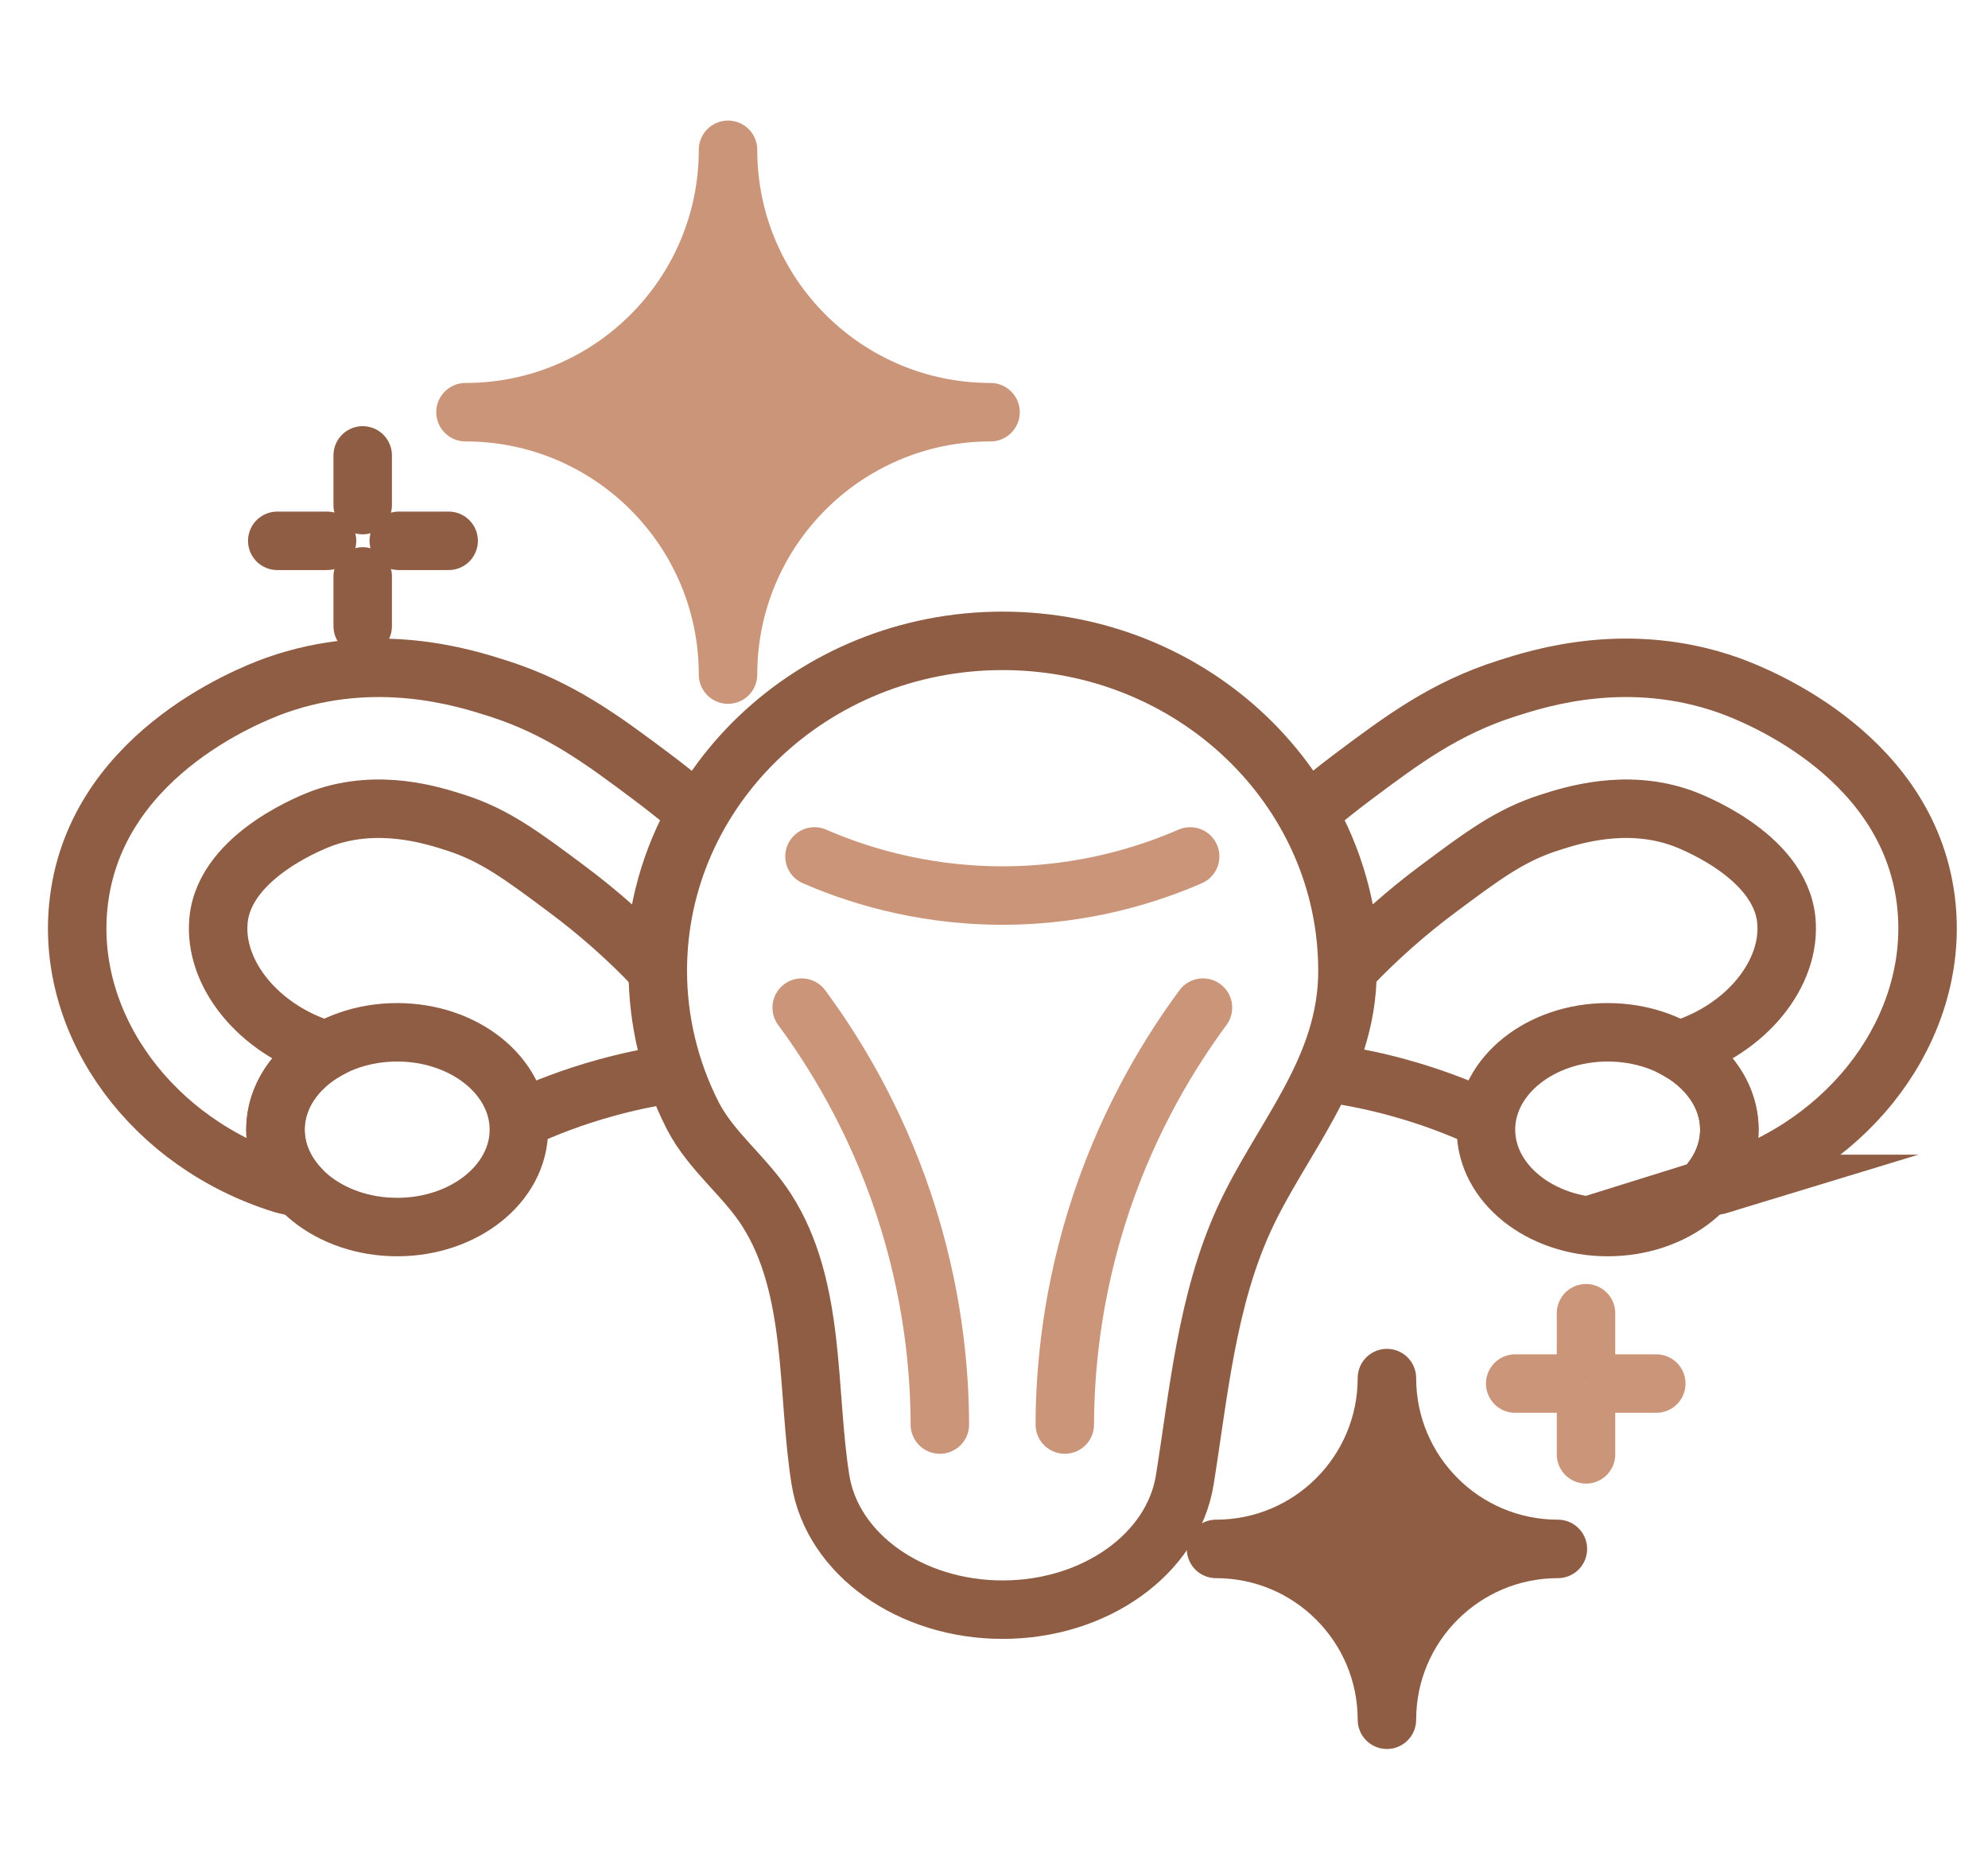
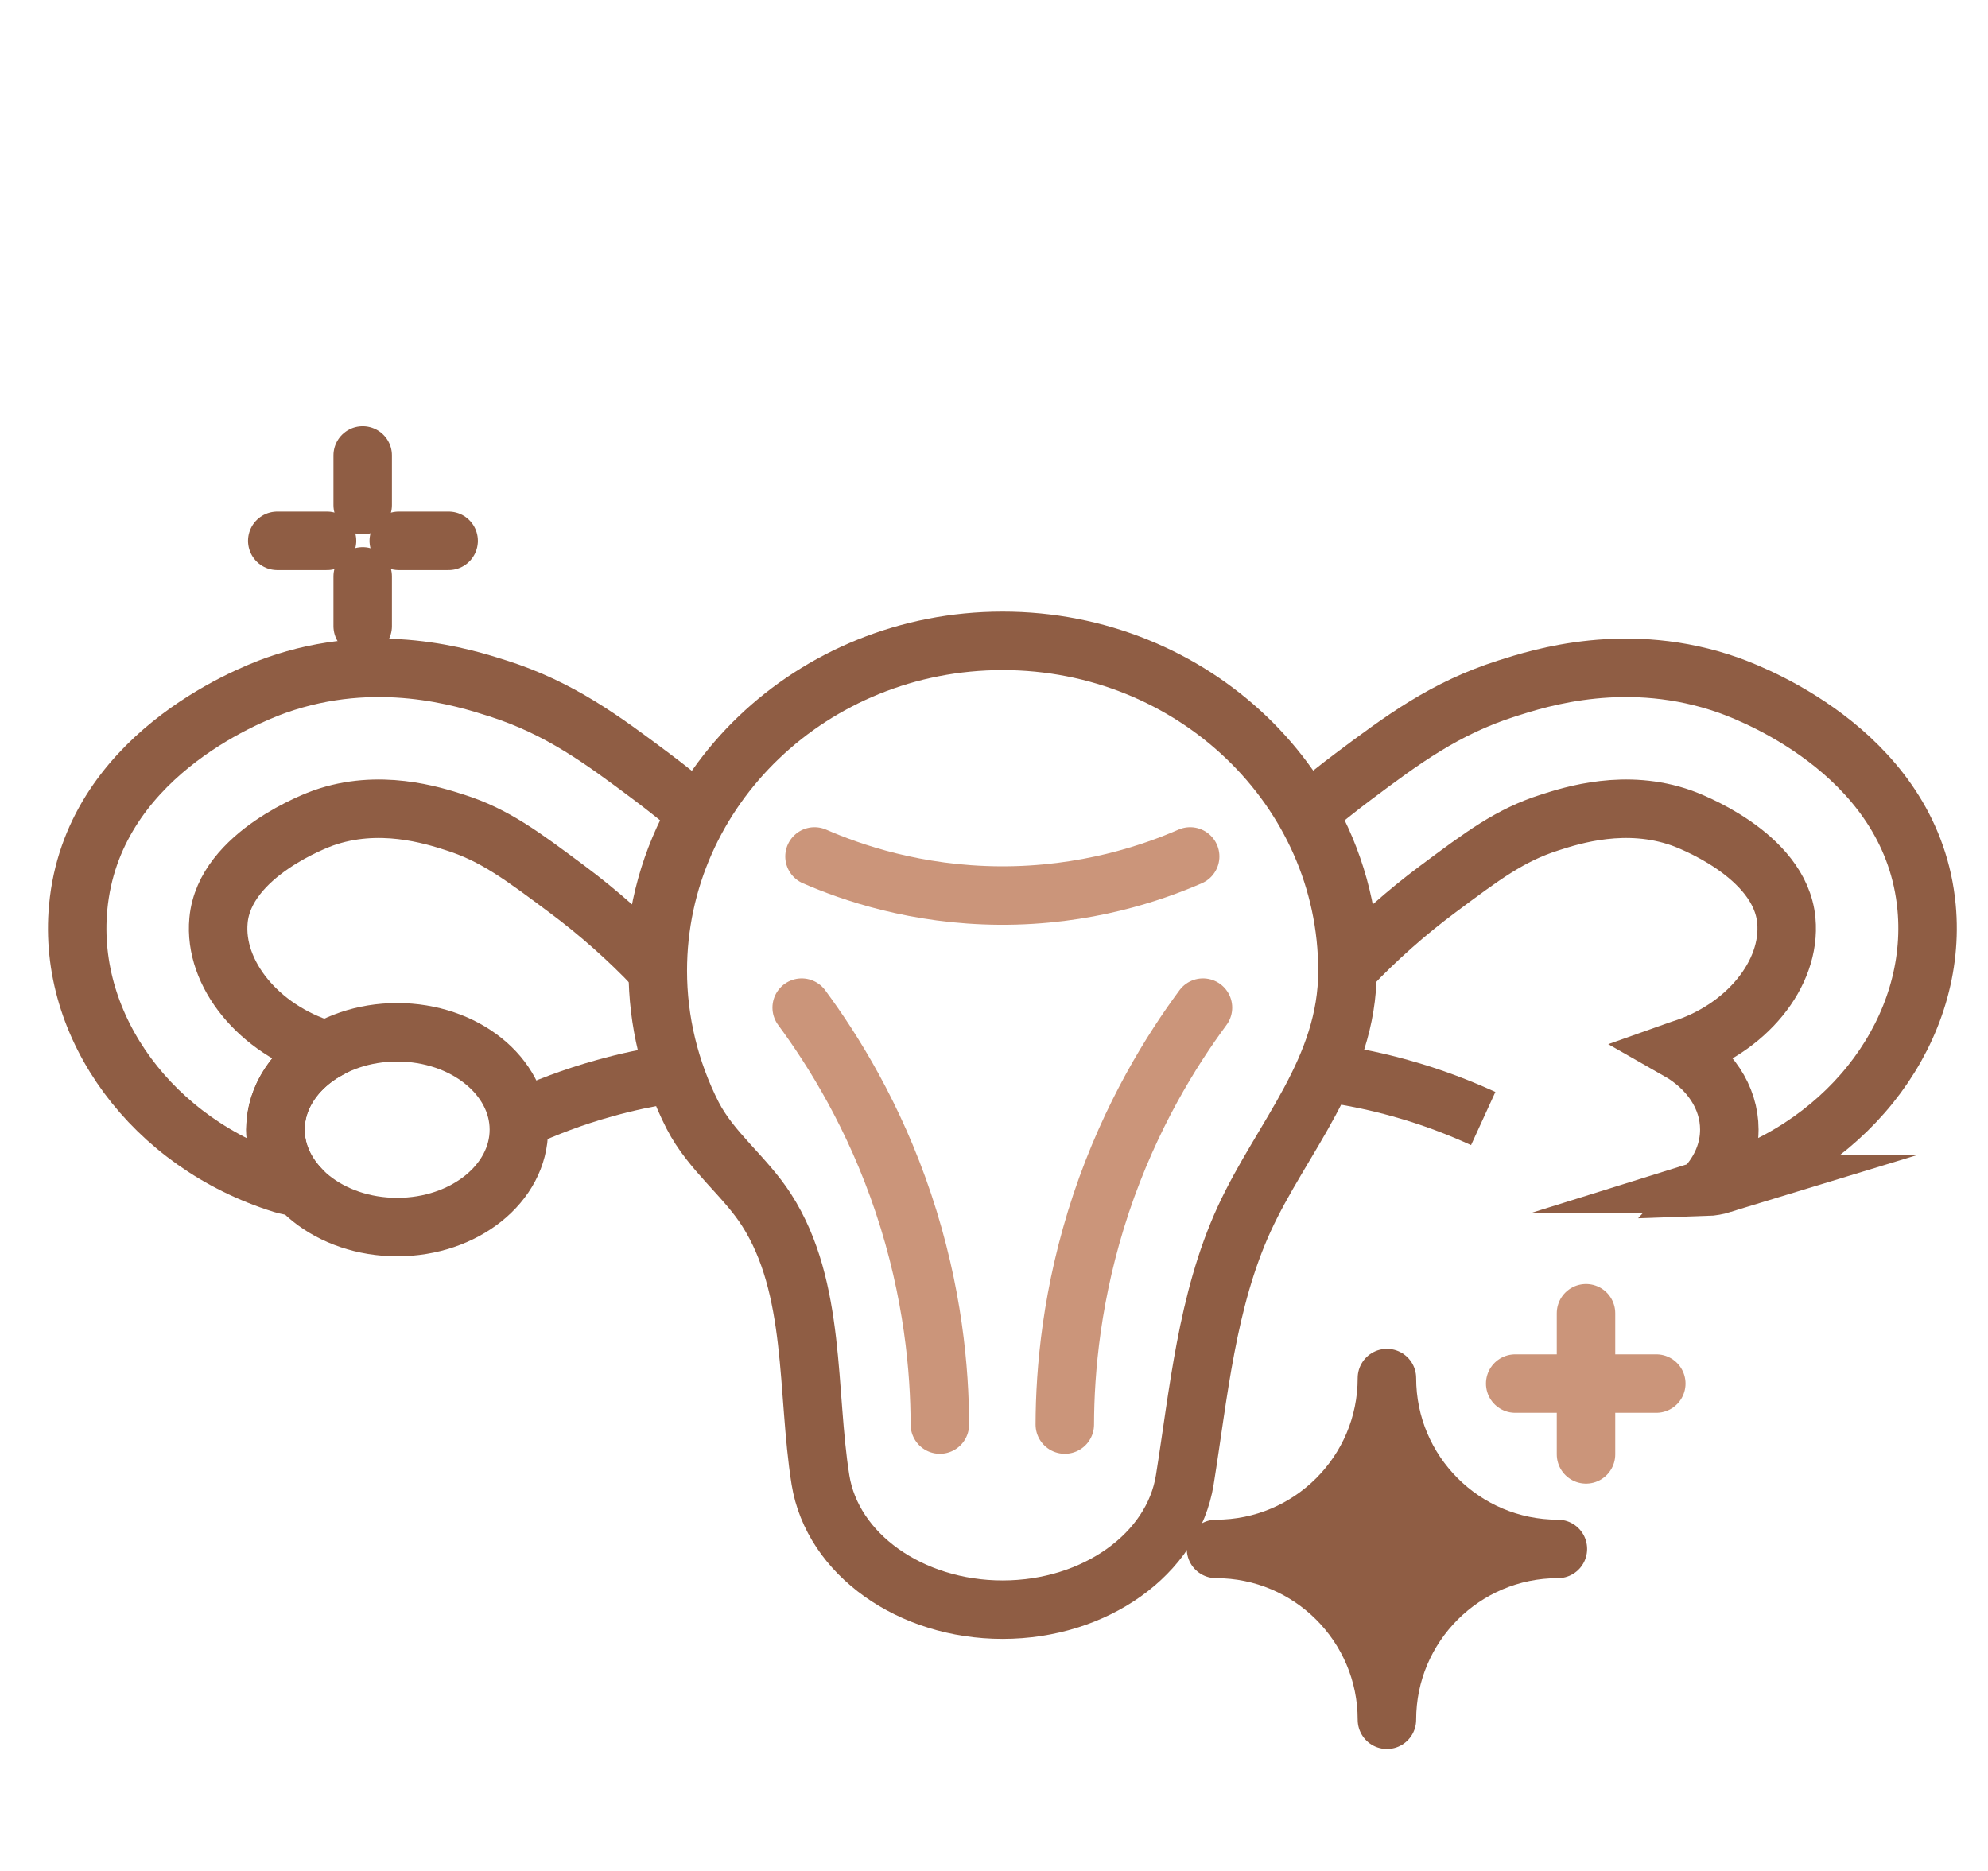
<svg xmlns="http://www.w3.org/2000/svg" fill="none" viewBox="0 0 34 32" height="32" width="34">
  <path stroke-linejoin="round" stroke-linecap="round" stroke="#8F5D44" d="M23.045 16.604C23.045 13.488 20.404 10.961 17.147 10.961C13.89 10.961 11.25 13.487 11.25 16.604C11.25 17.461 11.456 18.311 11.845 19.076C12.162 19.695 12.738 20.114 13.11 20.694C13.967 22.029 13.791 23.806 14.032 25.311C14.236 26.581 15.569 27.531 17.147 27.531C18.726 27.531 20.059 26.581 20.263 25.311C20.499 23.843 20.637 22.249 21.279 20.849C21.922 19.449 23.045 18.297 23.045 16.606V16.604Z" />
  <path stroke-miterlimit="10" stroke="#8F5D44" d="M29.461 20.249C29.366 20.278 29.272 20.296 29.178 20.299C29.428 20.023 29.576 19.686 29.576 19.32C29.576 18.761 29.232 18.266 28.701 17.964C28.715 17.959 28.731 17.955 28.745 17.95C29.861 17.604 30.636 16.655 30.551 15.743C30.446 14.602 28.829 14.015 28.761 13.991C27.807 13.652 26.894 13.942 26.503 14.068C25.827 14.283 25.36 14.633 24.588 15.209C24.051 15.609 23.548 16.056 23.088 16.538C23.076 15.586 22.816 14.689 22.367 13.905C22.619 13.689 22.879 13.481 23.146 13.281C23.986 12.652 24.709 12.113 25.773 11.774C26.34 11.593 27.847 11.111 29.569 11.722C30.091 11.909 32.712 12.965 32.95 15.52C33.14 17.569 31.672 19.559 29.459 20.249H29.461Z" />
-   <path stroke-miterlimit="10" stroke="#8F5D44" d="M27.496 20.987C28.645 20.987 29.577 20.241 29.577 19.321C29.577 18.402 28.645 17.656 27.496 17.656C26.346 17.656 25.414 18.402 25.414 19.321C25.414 20.241 26.346 20.987 27.496 20.987Z" />
  <path stroke-miterlimit="10" stroke="#8F5D44" d="M22.859 18.375C23.191 18.427 23.558 18.502 23.947 18.611C24.492 18.762 24.967 18.948 25.367 19.131" />
  <path stroke-miterlimit="10" stroke="#8F5D44" d="M4.826 20.249C4.921 20.278 5.015 20.296 5.109 20.299C4.86 20.023 4.711 19.686 4.711 19.32C4.711 18.761 5.055 18.266 5.586 17.964C5.572 17.959 5.556 17.955 5.542 17.95C4.426 17.604 3.651 16.655 3.737 15.743C3.841 14.602 5.459 14.015 5.527 13.991C6.48 13.652 7.393 13.942 7.785 14.068C8.46 14.283 8.927 14.633 9.699 15.209C10.236 15.609 10.739 16.056 11.199 16.538C11.211 15.586 11.471 14.689 11.92 13.905C11.668 13.689 11.408 13.481 11.141 13.281C10.301 12.652 9.578 12.113 8.515 11.774C7.947 11.593 6.44 11.111 4.718 11.722C4.196 11.909 1.575 12.965 1.337 15.52C1.145 17.569 2.615 19.559 4.826 20.249Z" />
  <path stroke-miterlimit="10" stroke="#8F5D44" d="M6.793 20.987C7.942 20.987 8.874 20.241 8.874 19.321C8.874 18.402 7.942 17.656 6.793 17.656C5.643 17.656 4.711 18.402 4.711 19.321C4.711 20.241 5.643 20.987 6.793 20.987Z" />
  <path stroke-miterlimit="10" stroke="#8F5D44" d="M11.43 18.375C11.098 18.427 10.731 18.502 10.342 18.611C9.797 18.762 9.322 18.948 8.922 19.131" />
  <path stroke-linejoin="round" stroke-linecap="round" stroke="#CB957A" d="M27.125 22.461V23.163" />
  <path stroke-linejoin="round" stroke-linecap="round" stroke="#CB957A" d="M27.125 24.172V24.875" />
  <path stroke-linejoin="round" stroke-linecap="round" stroke="#CB957A" d="M28.327 23.664H27.625" />
  <path stroke-linejoin="round" stroke-linecap="round" stroke="#CB957A" d="M26.618 23.664H25.914" />
  <path stroke-linejoin="round" stroke-linecap="round" stroke="#8F5D44" d="M6.203 7.789V8.639" />
  <path stroke-linejoin="round" stroke-linecap="round" stroke="#8F5D44" d="M6.203 9.859V10.709" />
  <path stroke-linejoin="round" stroke-linecap="round" stroke="#8F5D44" d="M7.673 9.25H6.82" />
  <path stroke-linejoin="round" stroke-linecap="round" stroke="#8F5D44" d="M5.593 9.25H4.742" />
-   <path stroke-linejoin="round" stroke-linecap="round" stroke="#CB957A" fill="#CB957A" d="M16.941 7.05C14.461 7.05 12.451 9.059 12.451 11.538C12.451 9.059 10.441 7.05 7.961 7.05C10.441 7.05 12.451 5.041 12.451 2.562C12.451 5.041 14.461 7.05 16.941 7.05Z" />
  <path stroke-linejoin="round" stroke-linecap="round" stroke="#8F5D44" fill="#8F5D44" d="M26.644 26.492C25.03 26.492 23.72 27.8 23.72 29.414C23.72 27.801 22.412 26.492 20.797 26.492C22.41 26.492 23.72 25.185 23.72 23.57C23.72 25.183 25.028 26.492 26.644 26.492Z" />
  <path stroke-linejoin="round" stroke-linecap="round" stroke="#CB957A" d="M13.711 17.234C14.247 17.96 14.949 19.081 15.45 20.577C15.962 22.108 16.072 23.452 16.074 24.365" />
  <path stroke-linejoin="round" stroke-linecap="round" stroke="#CB957A" d="M20.574 17.234C20.038 17.96 19.336 19.081 18.834 20.577C18.323 22.108 18.213 23.452 18.211 24.365" />
  <path stroke-linejoin="round" stroke-linecap="round" stroke="#CB957A" d="M13.93 14.648C14.557 14.921 15.666 15.308 17.096 15.317C18.575 15.326 19.721 14.924 20.355 14.648" />
</svg>